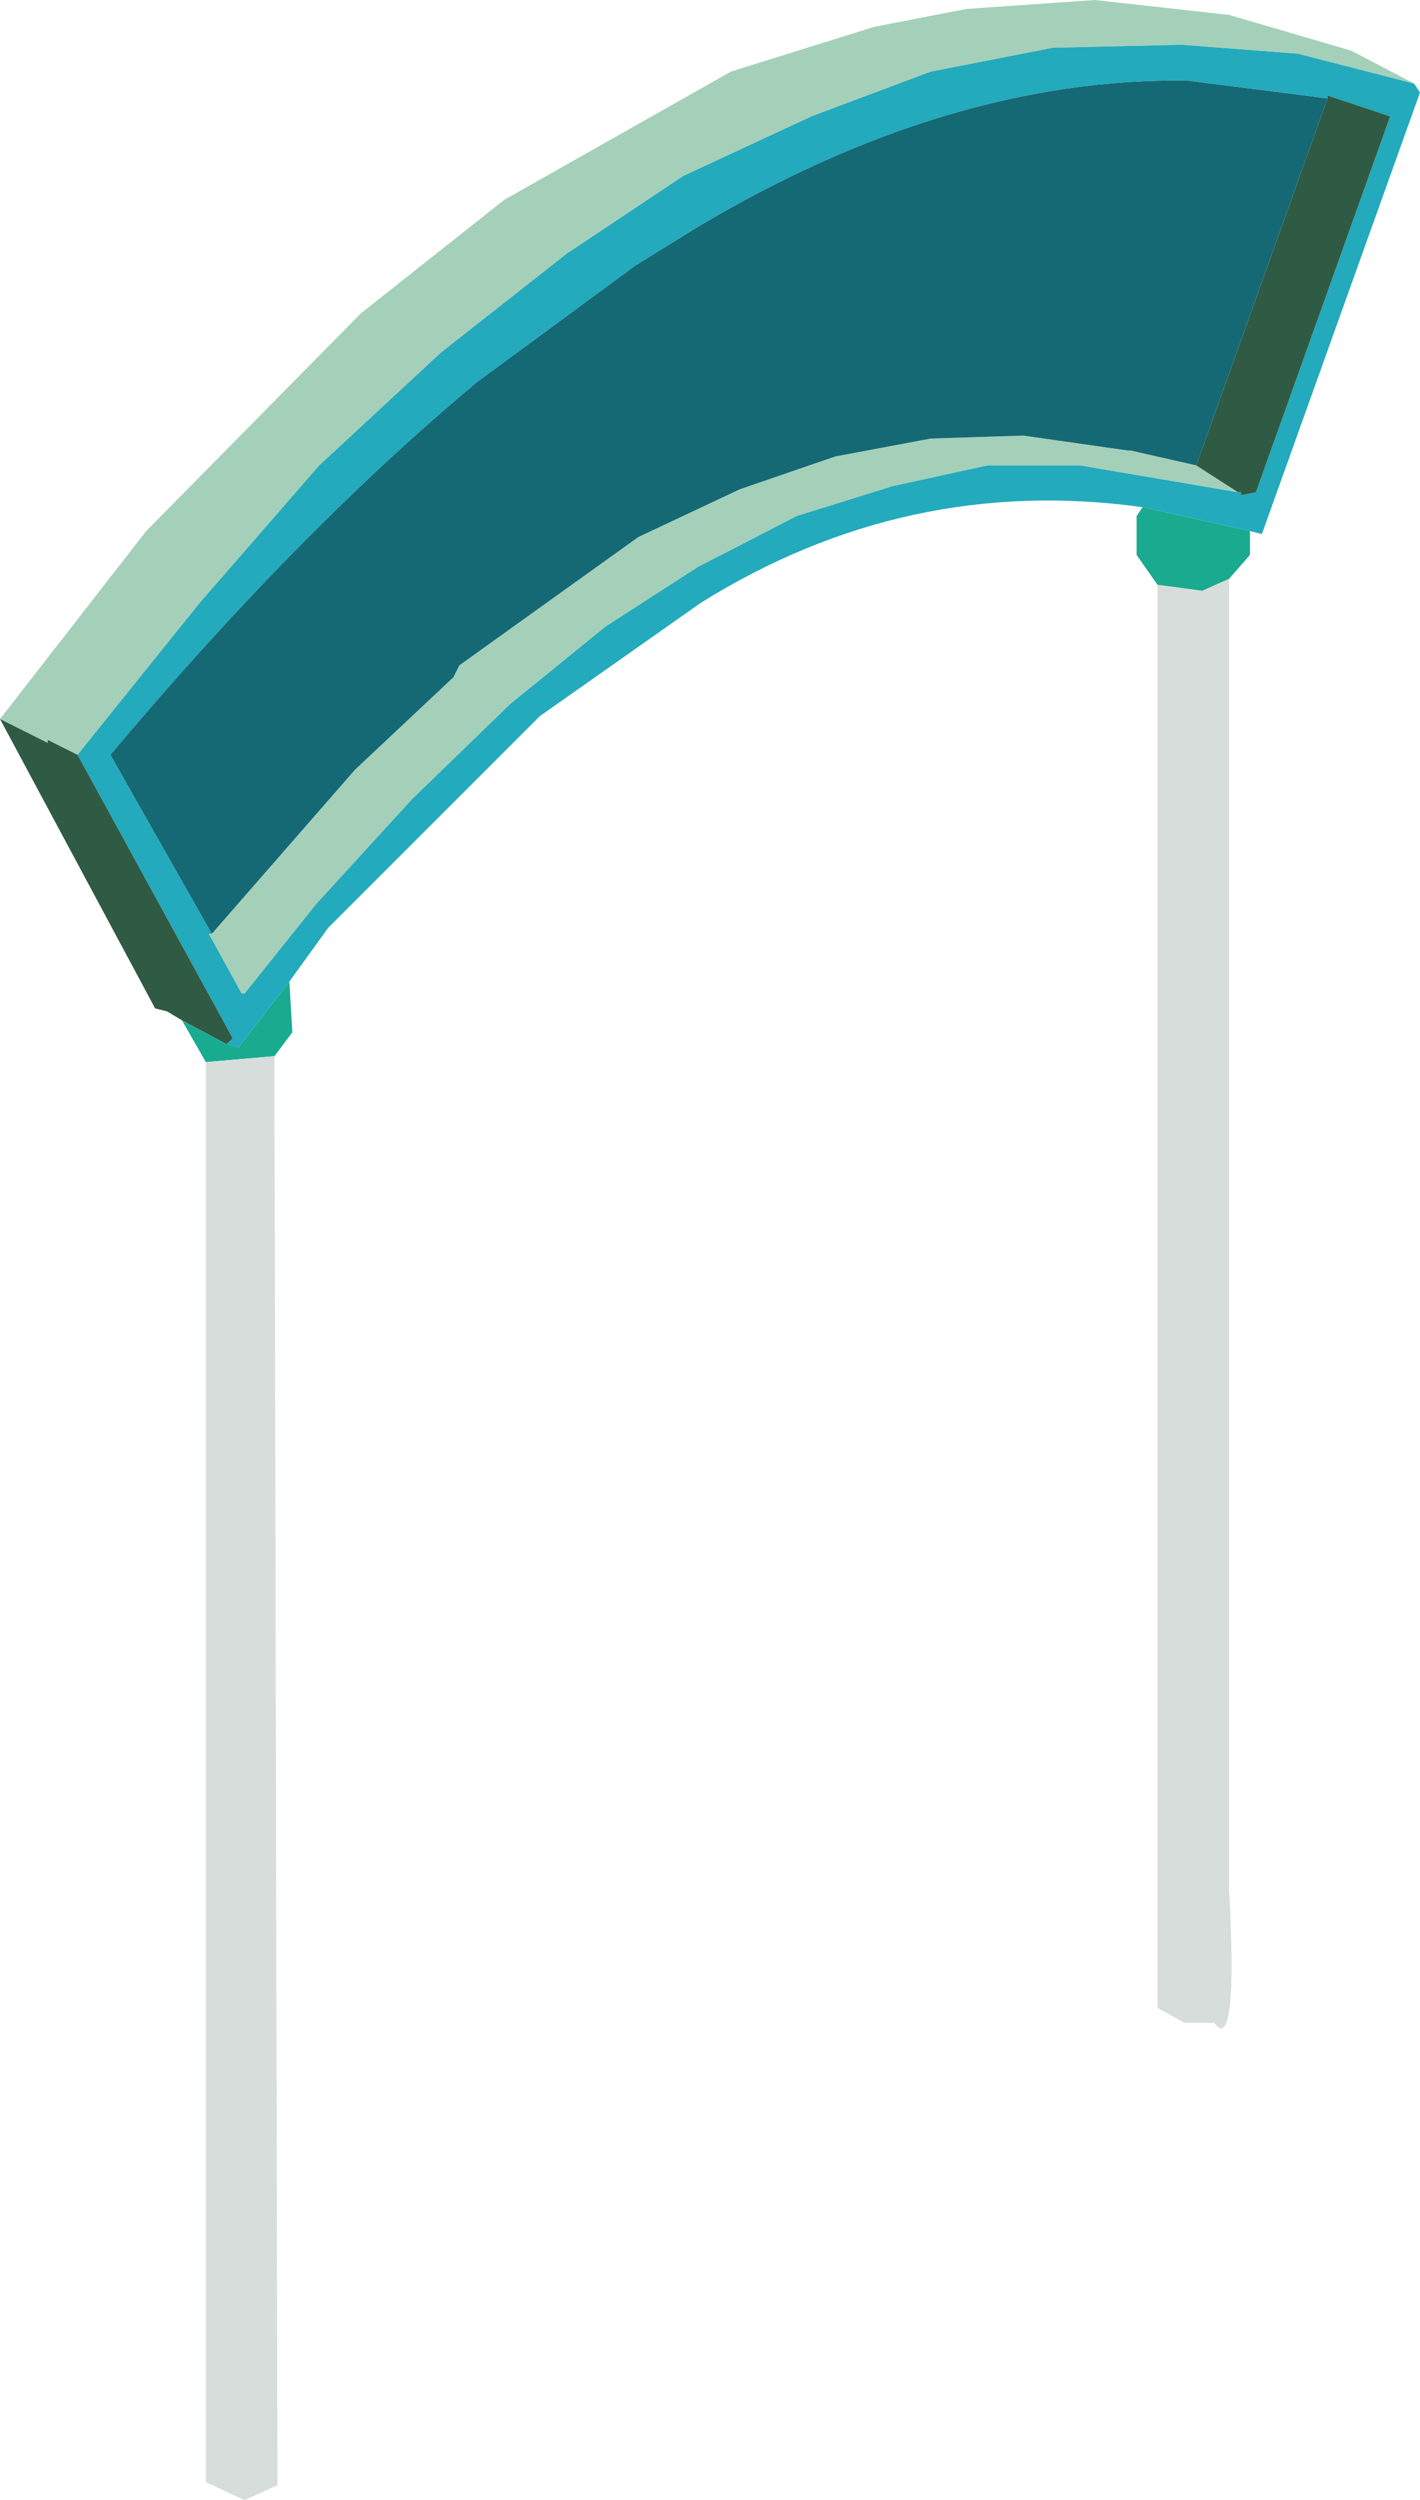
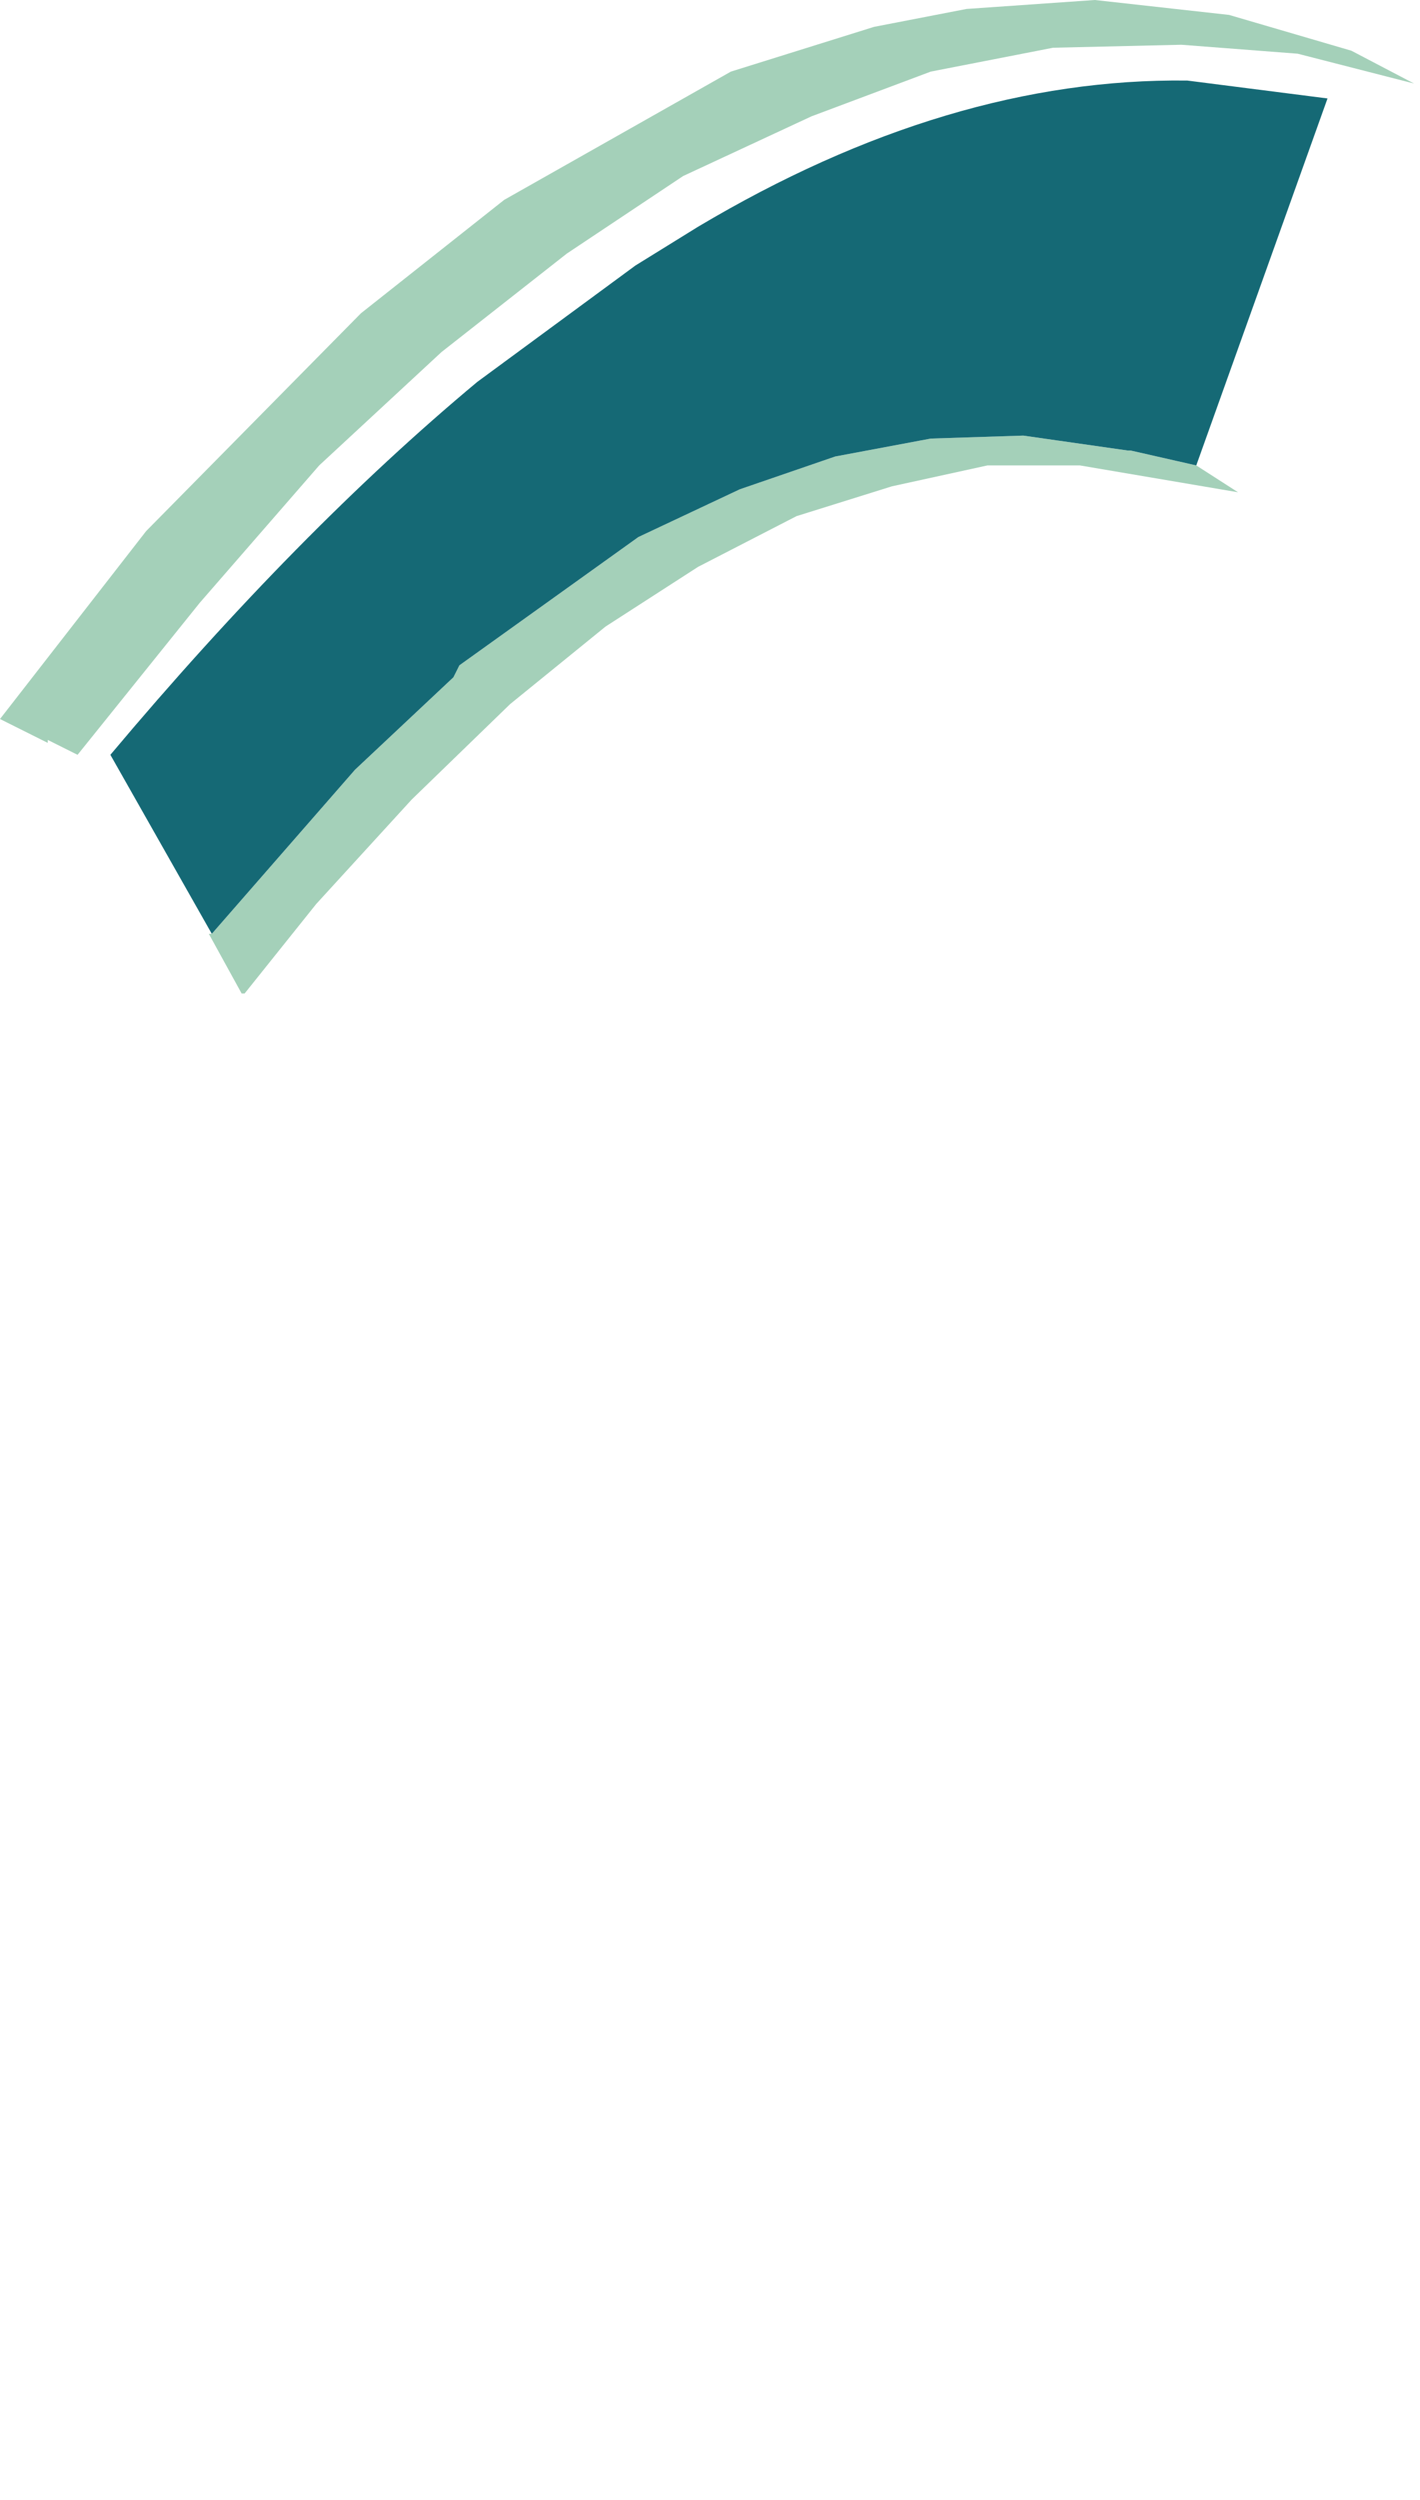
<svg xmlns="http://www.w3.org/2000/svg" height="41.9px" width="23.8px">
  <g transform="matrix(1.0, 0.0, 0.0, 1.0, -21.9, -62.7)">
    <path d="M45.6 64.1 L43.65 63.6 41.7 63.45 39.55 63.5 37.5 63.9 35.5 64.65 33.35 65.65 31.4 66.95 29.3 68.6 27.25 70.5 25.25 72.8 23.2 75.35 22.7 75.1 22.7 75.15 21.9 74.75 24.35 71.6 27.95 67.95 30.35 66.05 34.15 63.9 36.55 63.15 38.1 62.85 40.25 62.7 42.5 62.95 44.55 63.55 45.6 64.1 M41.95 70.5 L42.65 70.95 40.0 70.5 38.45 70.5 36.85 70.85 35.25 71.35 33.6 72.2 32.05 73.2 30.45 74.5 28.8 76.1 27.2 77.85 26.0 79.35 25.95 79.35 25.4 78.35 25.45 78.35 27.85 75.6 29.5 74.05 29.6 73.85 32.6 71.7 34.3 70.9 35.9 70.35 37.5 70.05 39.05 70.0 40.8 70.25 40.85 70.25 41.95 70.5" fill="#a4d0b9" fill-rule="evenodd" stroke="none" />
-     <path d="M23.2 75.35 L25.25 72.8 27.25 70.5 29.3 68.6 31.4 66.95 33.35 65.65 35.5 64.65 37.5 63.9 39.55 63.5 41.7 63.45 43.65 63.6 45.6 64.1 45.7 64.25 43.05 71.65 42.85 71.6 41.05 71.2 Q37.1 70.65 33.65 72.8 L30.95 74.7 27.4 78.25 26.75 79.15 25.9 80.25 25.7 80.2 25.8 80.1 23.2 75.35 M42.65 70.95 L42.7 70.95 42.7 71.0 42.95 70.95 45.2 64.65 44.15 64.3 44.15 64.35 41.8 64.05 Q37.8 64.0 33.6 66.5 L32.55 67.15 29.9 69.1 Q26.9 71.6 23.75 75.35 L25.45 78.35 25.4 78.35 25.95 79.35 26.0 79.35 27.2 77.85 28.8 76.1 30.45 74.5 32.05 73.2 33.6 72.2 35.25 71.35 36.85 70.85 38.45 70.5 40.0 70.5 42.65 70.95" fill="#23aabc" fill-rule="evenodd" stroke="none" />
    <path d="M44.15 64.35 L41.95 70.5 40.85 70.25 40.8 70.25 39.05 70.0 37.5 70.05 35.9 70.35 34.3 70.9 32.6 71.7 29.6 73.85 29.5 74.05 27.85 75.6 25.45 78.35 23.75 75.35 Q26.9 71.6 29.9 69.1 L32.55 67.15 33.6 66.5 Q37.8 64.0 41.8 64.05 L44.15 64.35" fill="#156975" fill-rule="evenodd" stroke="none" />
-     <path d="M23.2 75.35 L25.8 80.1 25.7 80.2 24.95 79.8 24.7 79.65 24.5 79.6 21.9 74.75 22.7 75.15 22.7 75.1 23.2 75.35 M44.15 64.35 L44.15 64.3 45.2 64.65 42.95 70.95 42.7 71.0 42.7 70.95 42.65 70.95 41.95 70.5 44.15 64.35" fill="#2f5b44" fill-rule="evenodd" stroke="none" />
-     <path d="M25.7 80.2 L25.9 80.25 26.75 79.15 26.8 80.0 26.5 80.4 25.35 80.5 24.95 79.8 25.7 80.2" fill="#19ab90" fill-rule="evenodd" stroke="none" />
-     <path d="M26.5 80.4 L26.55 104.35 26.0 104.6 25.35 104.3 25.35 80.5 26.5 80.4 M42.5 72.4 L42.5 94.35 Q42.65 97.15 42.25 96.6 L41.75 96.6 41.3 96.35 41.3 72.5 42.05 72.6 42.5 72.4" fill="#d7ddda" fill-rule="evenodd" stroke="none" />
-     <path d="M41.05 71.2 L42.85 71.6 42.85 72.0 42.5 72.4 42.05 72.6 41.3 72.5 40.95 72.0 40.95 71.35 41.05 71.2" fill="#19aa8f" fill-rule="evenodd" stroke="none" />
  </g>
</svg>